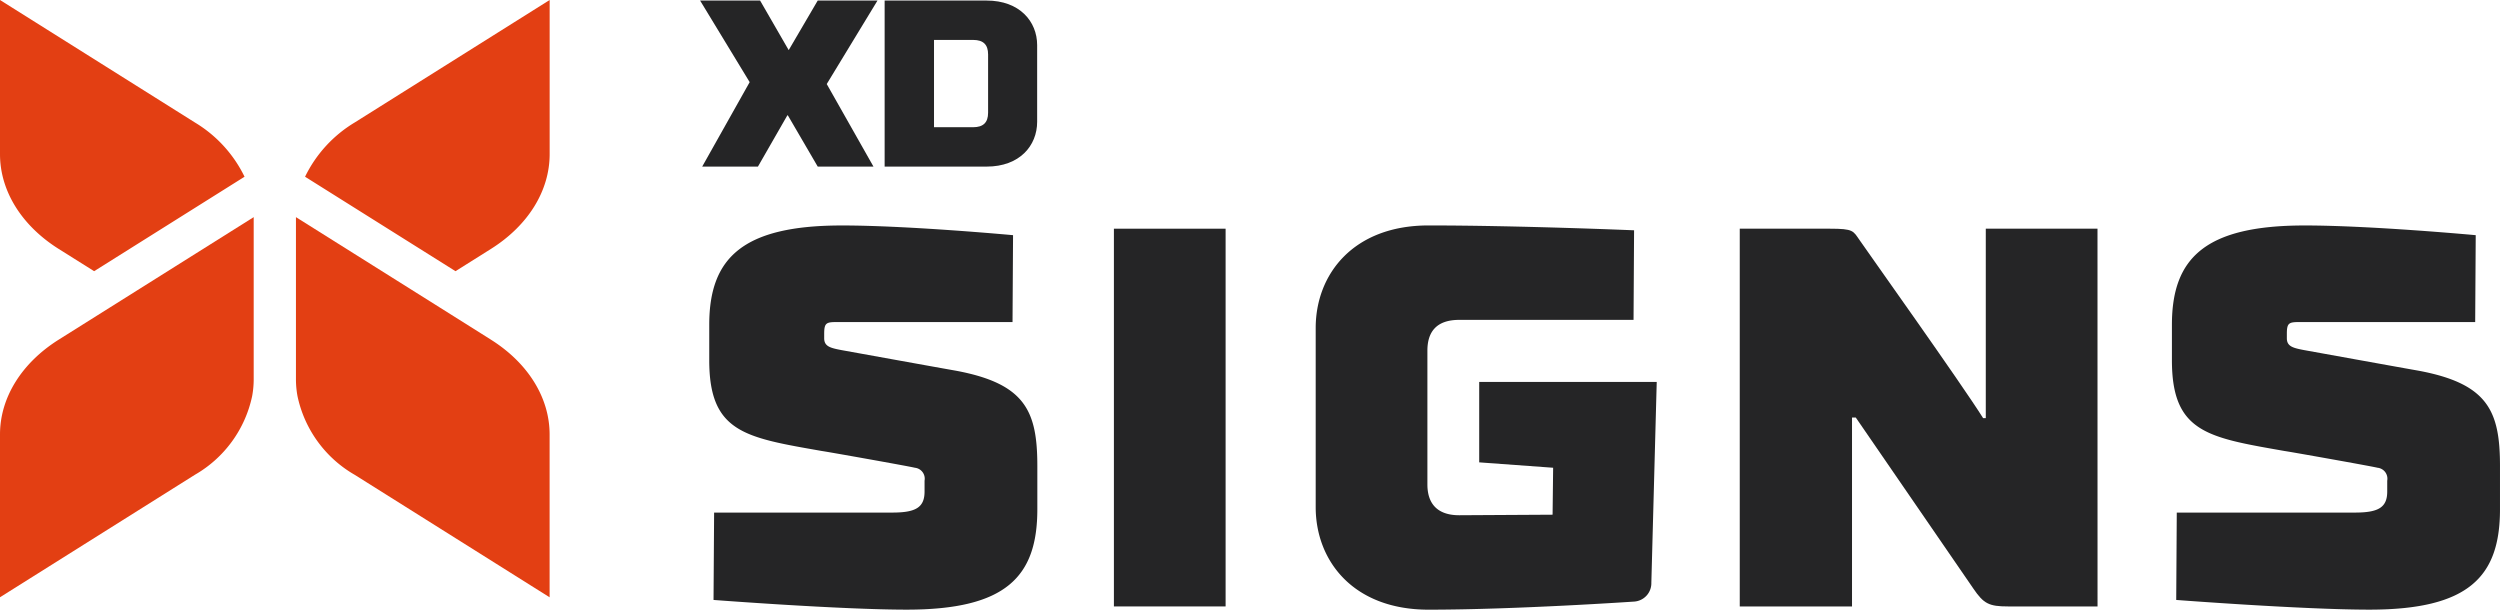
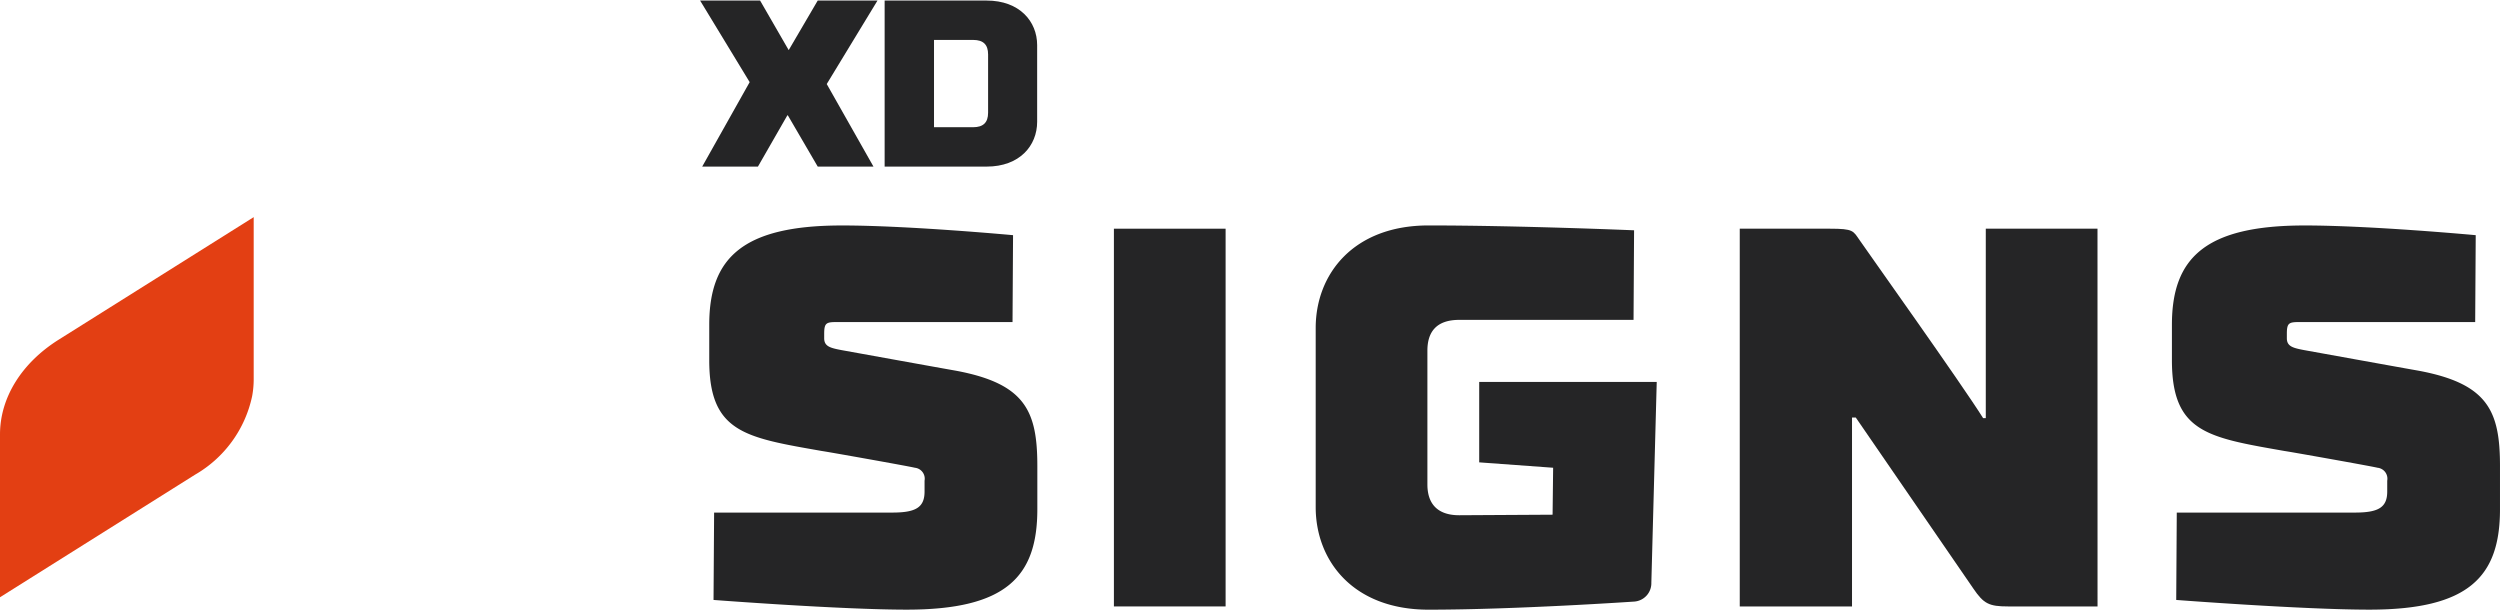
<svg xmlns="http://www.w3.org/2000/svg" id="Groupe_5" data-name="Groupe 5" width="295" height="71.941" viewBox="0 0 295 71.941">
  <defs>
    <clipPath id="clip-path">
      <rect id="Rectangle_7" data-name="Rectangle 7" width="295" height="71.941" fill="none" />
    </clipPath>
  </defs>
  <path id="Tracé_1" data-name="Tracé 1" d="M107.1.074,103.689,5.9h-.027L100.3.074H93.221L99.07,9.7l-5.6,9.964h6.577l3.47-6.047h.057l3.526,6.047h6.577l-5.513-9.74,5.99-9.853Z" transform="translate(-10.609 -0.008)" fill="#252526" />
  <g id="Groupe_4" data-name="Groupe 4">
    <g id="Groupe_3" data-name="Groupe 3" clip-path="url(#clip-path)">
      <path id="Tracé_2" data-name="Tracé 2" d="M117.792.074h12.036c3.89,0,5.961,2.463,5.961,5.261v9.041c0,2.827-2.071,5.29-5.961,5.29H117.792ZM130,6.427c0-1.148-.56-1.708-1.763-1.708h-4.619v10.3h4.619c1.2,0,1.763-.559,1.763-1.707Z" transform="translate(-13.405 -0.008)" fill="#252526" />
      <path id="Tracé_3" data-name="Tracé 3" d="M130.225,41.418H109.594c-1.337,0-1.593.064-1.593,1.4v.51c0,.955.7,1.146,2.038,1.4,0,0,12.671,2.292,13.436,2.419,8.278,1.528,9.678,4.776,9.678,11.272v5.094c0,7.959-3.693,11.842-15.409,11.842-7.832,0-22.8-1.145-22.8-1.145L95.012,63.9h21.013c2.738,0,3.82-.573,3.82-2.484V60.139a1.3,1.3,0,0,0-1.146-1.529c-.764-.19-10.443-1.909-10.952-1.973-9.043-1.592-13.309-2.165-13.309-10.7v-4.2c0-7.9,3.948-11.716,15.664-11.716,7.832,0,20.185,1.146,20.185,1.146Z" transform="translate(-10.747 -3.416)" fill="#252526" />
      <rect id="Rectangle_6" data-name="Rectangle 6" width="13.18" height="44.573" transform="translate(131.441 26.986)" fill="#252526" />
      <path id="Tracé_4" data-name="Tracé 4" d="M194.482,48.487H215.43l-.635,23.686a2.172,2.172,0,0,1-2.038,2.23s-13.945.954-24.261.954c-8.85,0-13.308-5.73-13.308-12.1V42.118c0-6.368,4.458-12.1,13.308-12.1,10.634,0,24.261.573,24.261.573l-.063,10.57H192.126c-2.738,0-3.757,1.465-3.757,3.629V60.585c0,2.1,1.019,3.629,3.757,3.629l11.015-.064.065-5.54-8.724-.636Z" transform="translate(-19.936 -3.416)" fill="#252526" />
      <path id="Tracé_5" data-name="Tracé 5" d="M273.871,75.024H263.3c-2.228,0-2.865-.318-4.077-2.1L245.346,52.737H244.9V75.024H231.653V30.451h10.634c2.8,0,2.738.255,3.5,1.337.508.765,12.161,17.129,14.581,21.013h.317V30.451h13.181Z" transform="translate(-26.362 -3.465)" fill="#252526" />
      <path id="Tracé_6" data-name="Tracé 6" d="M324.983,41.418H304.351c-1.337,0-1.592.064-1.592,1.4v.51c0,.955.7,1.146,2.037,1.4,0,0,12.673,2.292,13.437,2.419,8.278,1.528,9.677,4.776,9.677,11.272v5.094c0,7.959-3.692,11.842-15.409,11.842-7.831,0-22.795-1.145-22.795-1.145L289.77,63.9h21.014c2.737,0,3.82-.573,3.82-2.484V60.139a1.3,1.3,0,0,0-1.145-1.529c-.764-.19-10.445-1.909-10.953-1.973-9.042-1.592-13.309-2.165-13.309-10.7v-4.2c0-7.9,3.949-11.716,15.664-11.716,7.833,0,20.185,1.146,20.185,1.146Z" transform="translate(-32.911 -3.416)" fill="#252526" />
-       <path id="Tracé_7" data-name="Tracé 7" d="M46.477,14.454a15.222,15.222,0,0,0-5.856,6.4L58.372,32l4.177-2.624c4.391-2.759,6.933-6.86,6.933-11.187V0Z" transform="translate(-4.623)" fill="#e33f13" />
-       <path id="Tracé_8" data-name="Tracé 8" d="M62.411,43.366,56.3,39.523,39.785,29.15l-.378-.238V48.125a11.022,11.022,0,0,0,.181,1.9,14.059,14.059,0,0,0,6.751,9.292l23,14.454V54.553c0-4.327-2.542-8.429-6.933-11.187" transform="translate(-4.485 -3.29)" fill="#e33f13" />
      <path id="Tracé_9" data-name="Tracé 9" d="M32.625,29.252v-.02l-.006,0,.006.017" transform="translate(-3.712 -3.327)" fill="#e33f13" />
-       <path id="Tracé_10" data-name="Tracé 10" d="M23,14.454a15.222,15.222,0,0,1,5.856,6.4L11.109,32,6.933,29.378C2.542,26.62,0,22.518,0,18.191V0Z" fill="#e33f13" />
      <path id="Tracé_11" data-name="Tracé 11" d="M6.933,43.366l6.116-3.843L29.558,29.15l.378-.238V48.125a11.022,11.022,0,0,1-.181,1.9A14.059,14.059,0,0,1,23,59.312L0,73.766V54.553c0-4.327,2.542-8.429,6.933-11.187" transform="translate(0 -3.29)" fill="#e33f13" />
-       <path id="Tracé_12" data-name="Tracé 12" d="M37.162,29.252v-.02l.006,0-.006.017" transform="translate(-4.229 -3.327)" fill="#e33f13" />
+       <path id="Tracé_12" data-name="Tracé 12" d="M37.162,29.252l.006,0-.006.017" transform="translate(-4.229 -3.327)" fill="#e33f13" />
    </g>
  </g>
</svg>